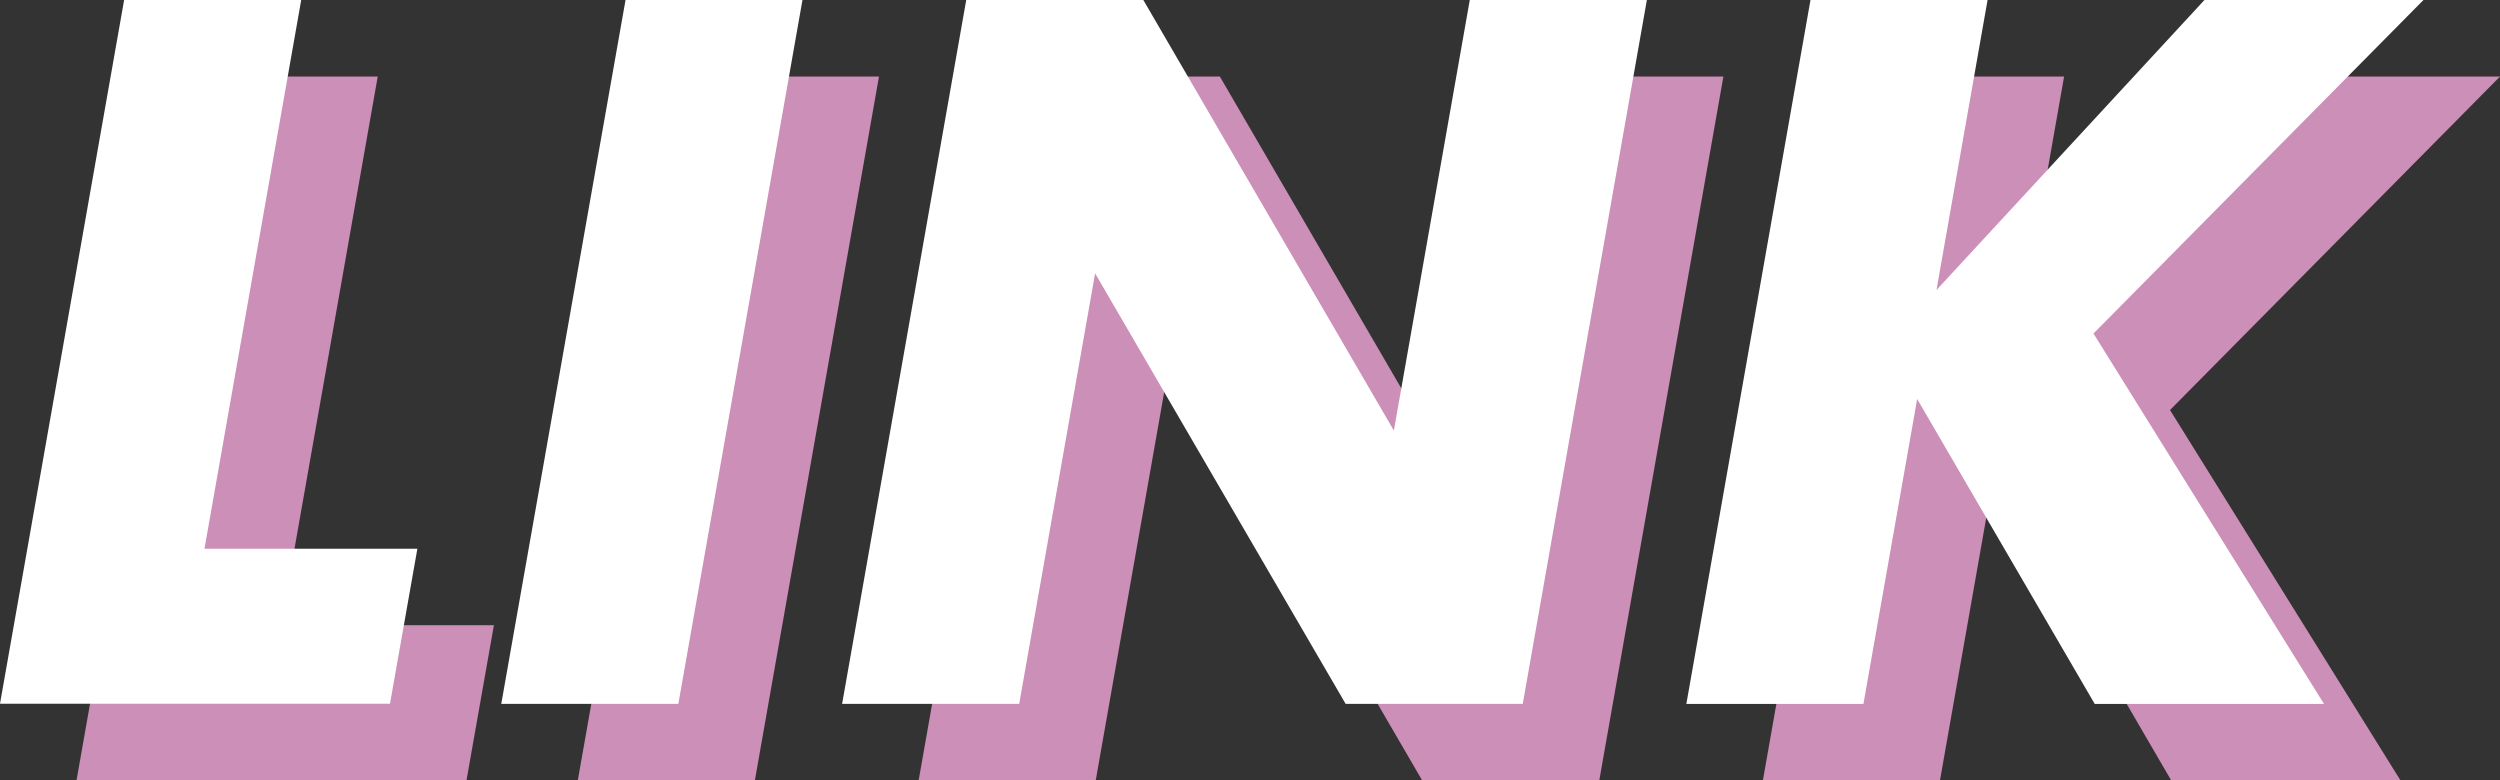
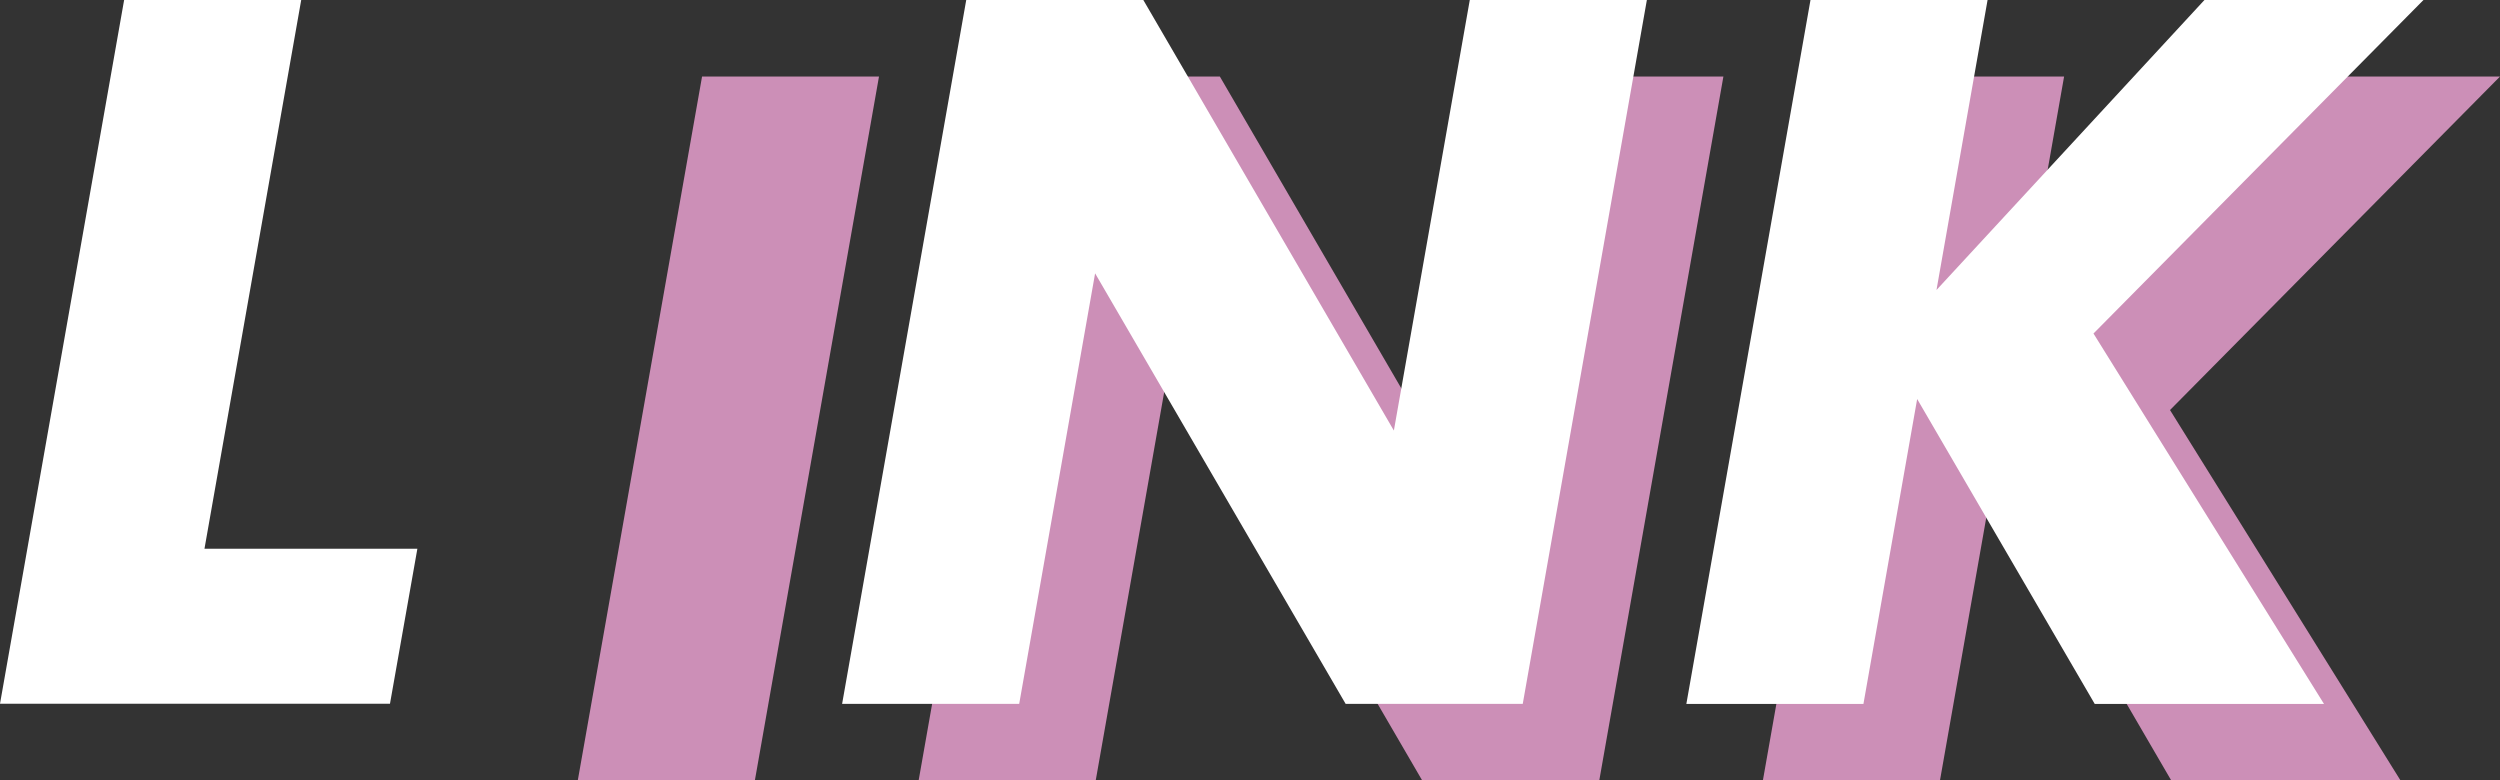
<svg xmlns="http://www.w3.org/2000/svg" id="_レイヤー_2" data-name="レイヤー 2" viewBox="0 0 163.34 50.99">
  <rect x="0" y="0" width="163.34" height="50.99" fill="#333333" stroke="none" />
  <defs>
    <style>
      .cls-1 {
        opacity: .75;
      }

      .cls-2 {
        fill: #ffade3;
      }

      .cls-3 {
        fill: #fff;
      }
    </style>
  </defs>
  <g id="_レイヤー_2-2" data-name="レイヤー 2">
    <g>
      <g class="cls-1">
-         <path class="cls-2" d="M24.68,5l-6.32,35.85h13.91l-1.79,10.13H5L13.11,5h11.57Z" />
        <path class="cls-2" d="M57.43,5l-8.11,45.99h-11.57L45.87,5h11.57Z" />
        <path class="cls-2" d="M60.02,50.99l8.11-45.99h11.57l16.37,28.13,4.96-28.13h11.57l-8.11,45.99h-11.57l-16.37-28.13-4.96,28.13h-11.57Z" />
        <path class="cls-2" d="M131.51,23.96l17.52-18.96h14.31l-21.56,21.79,15.06,24.2h-14.98l-11.6-19.92-3.51,19.92h-11.57l8.11-45.99h11.57l-3.34,18.96Z" />
      </g>
      <g>
        <path class="cls-3" d="M19.68,0l-6.32,35.85h13.91l-1.79,10.13H0L8.11,0h11.57Z" />
-         <path class="cls-3" d="M52.43,0l-8.11,45.99h-11.57L40.87,0h11.57Z" />
        <path class="cls-3" d="M55.02,45.99L63.13,0h11.57l16.37,28.13L96.03,0h11.57l-8.11,45.99h-11.57l-16.37-28.13-4.96,28.13h-11.57Z" />
        <path class="cls-3" d="M126.51,18.96L144.03,0h14.31l-21.56,21.79,15.06,24.2h-14.98l-11.6-19.92-3.51,19.92h-11.57L118.29,0h11.57l-3.34,18.96Z" />
      </g>
    </g>
  </g>
</svg>